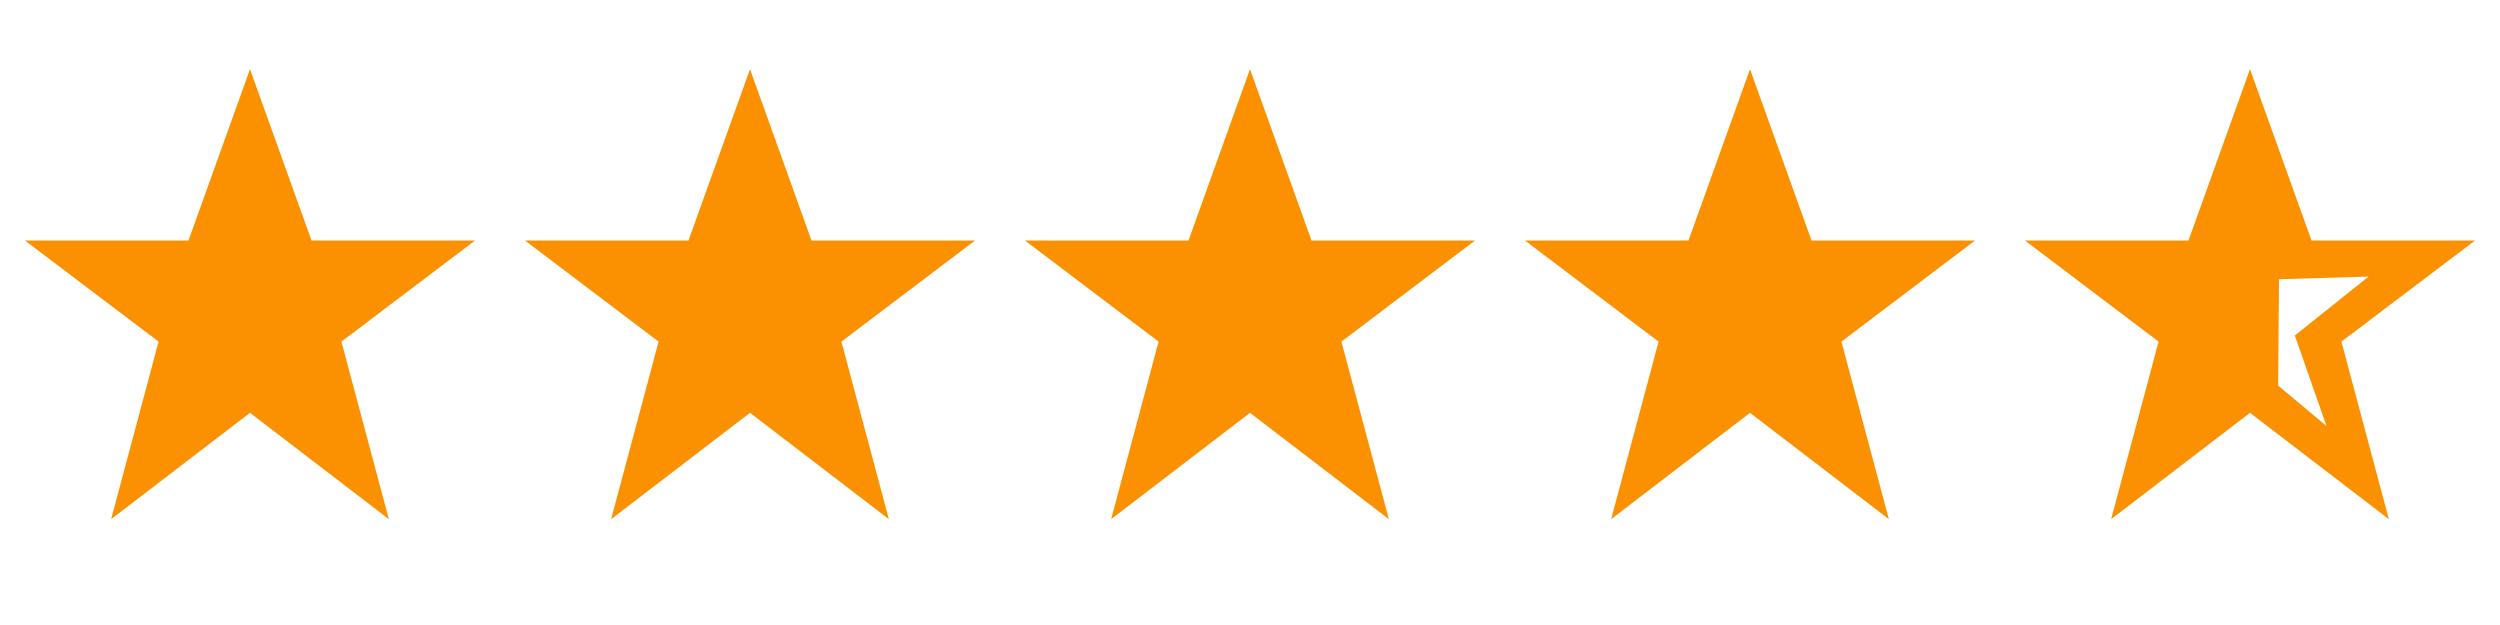
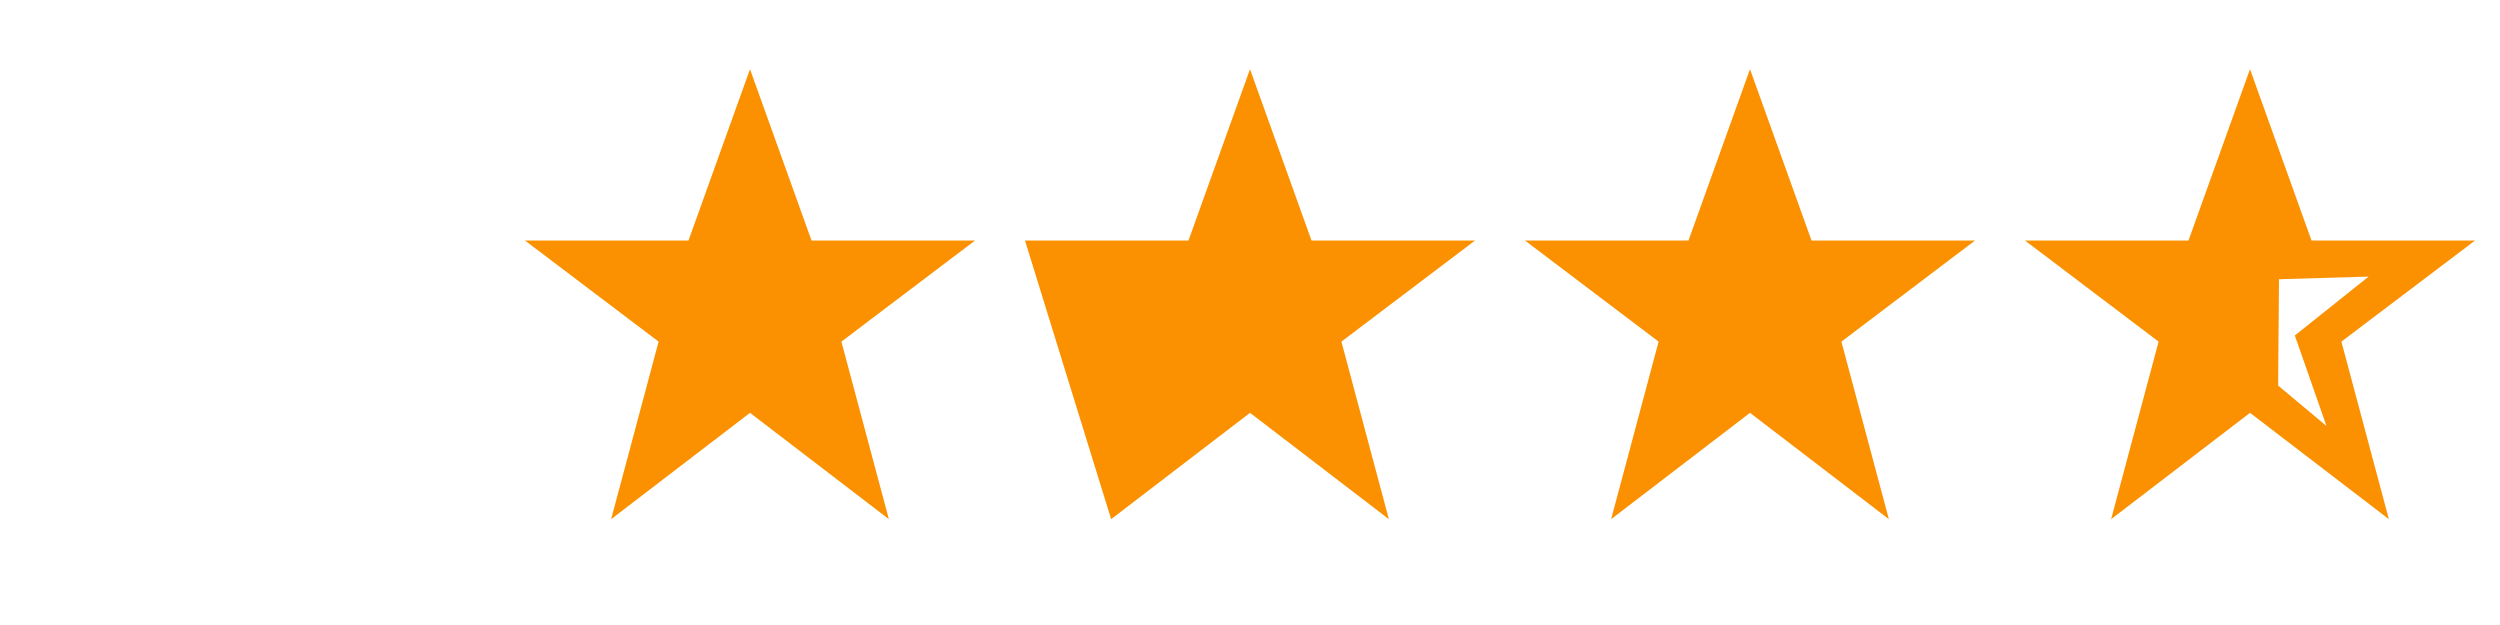
<svg xmlns="http://www.w3.org/2000/svg" width="100" height="25" viewBox="0 0 100 25" fill="none">
-   <path d="M19 9.622L13.656 13.665L15.555 20.767L10 16.513L4.445 20.767L6.344 13.665L1 9.622H7.539L10 2.767L12.461 9.622H19Z" fill="#FB9100" />
  <path d="M39 9.622L33.656 13.665L35.555 20.767L30 16.513L24.445 20.767L26.344 13.665L21 9.622H27.539L30 2.767L32.461 9.622H39Z" fill="#FB9100" />
-   <path d="M59 9.622L53.656 13.665L55.555 20.767L50 16.513L44.445 20.767L46.344 13.665L41 9.622H47.539L50 2.767L52.461 9.622H59Z" fill="#FB9100" />
+   <path d="M59 9.622L53.656 13.665L55.555 20.767L50 16.513L44.445 20.767L41 9.622H47.539L50 2.767L52.461 9.622H59Z" fill="#FB9100" />
  <path d="M79 9.622L73.656 13.665L75.555 20.767L70 16.513L64.445 20.767L66.344 13.665L61 9.622H67.539L70 2.767L72.461 9.622H79Z" fill="#FB9100" />
  <path d="M99 9.622L93.656 13.665L95.555 20.767L90 16.513L84.445 20.767L86.344 13.665L81 9.622H87.539L90 2.767L92.461 9.622H99ZM91.125 15.423L93.059 17.04L91.793 13.419L94.746 11.063L91.16 11.169L91.125 15.423Z" fill="#FB9100" />
</svg>